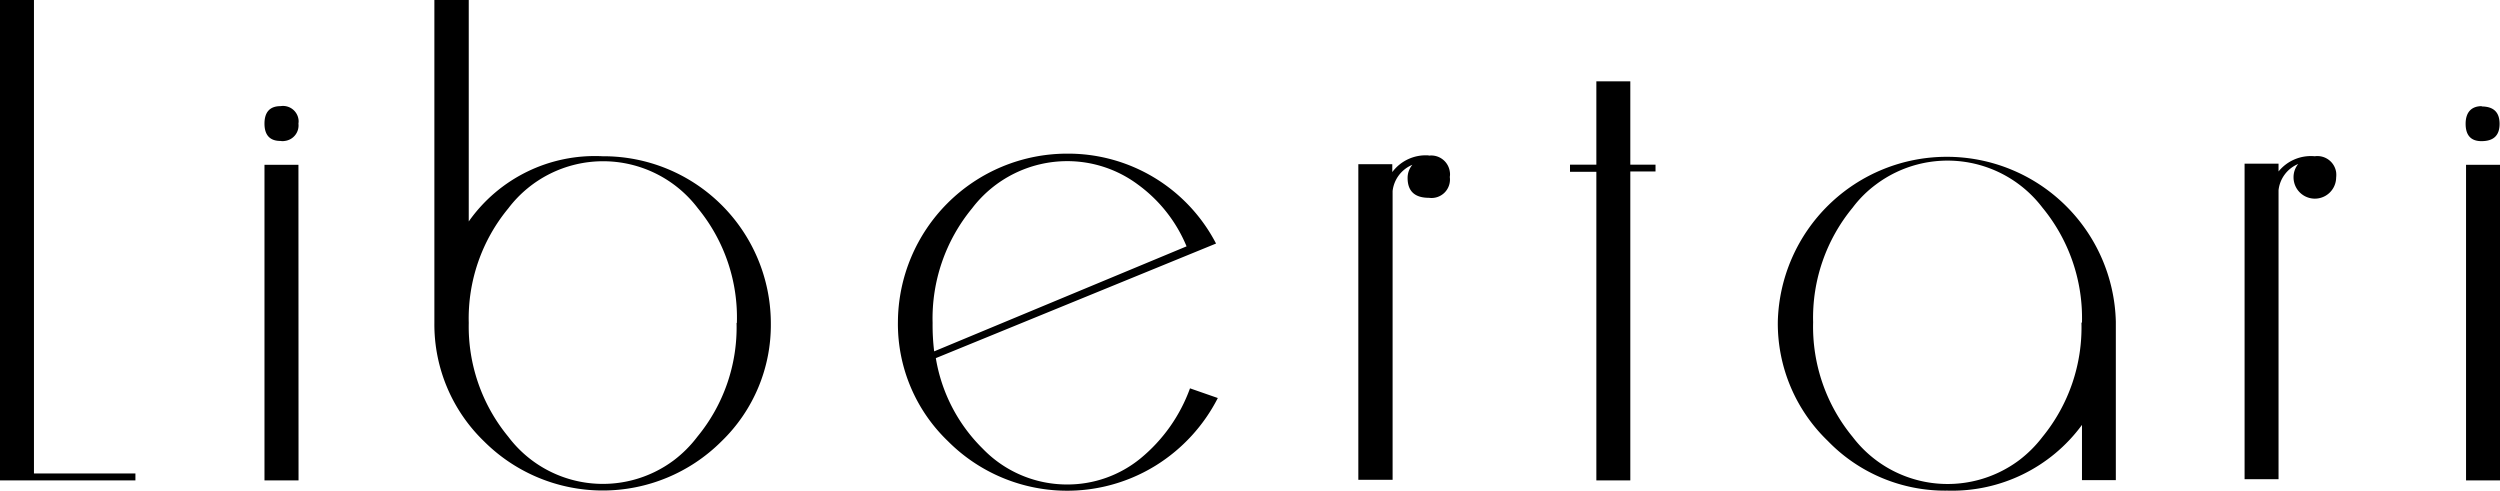
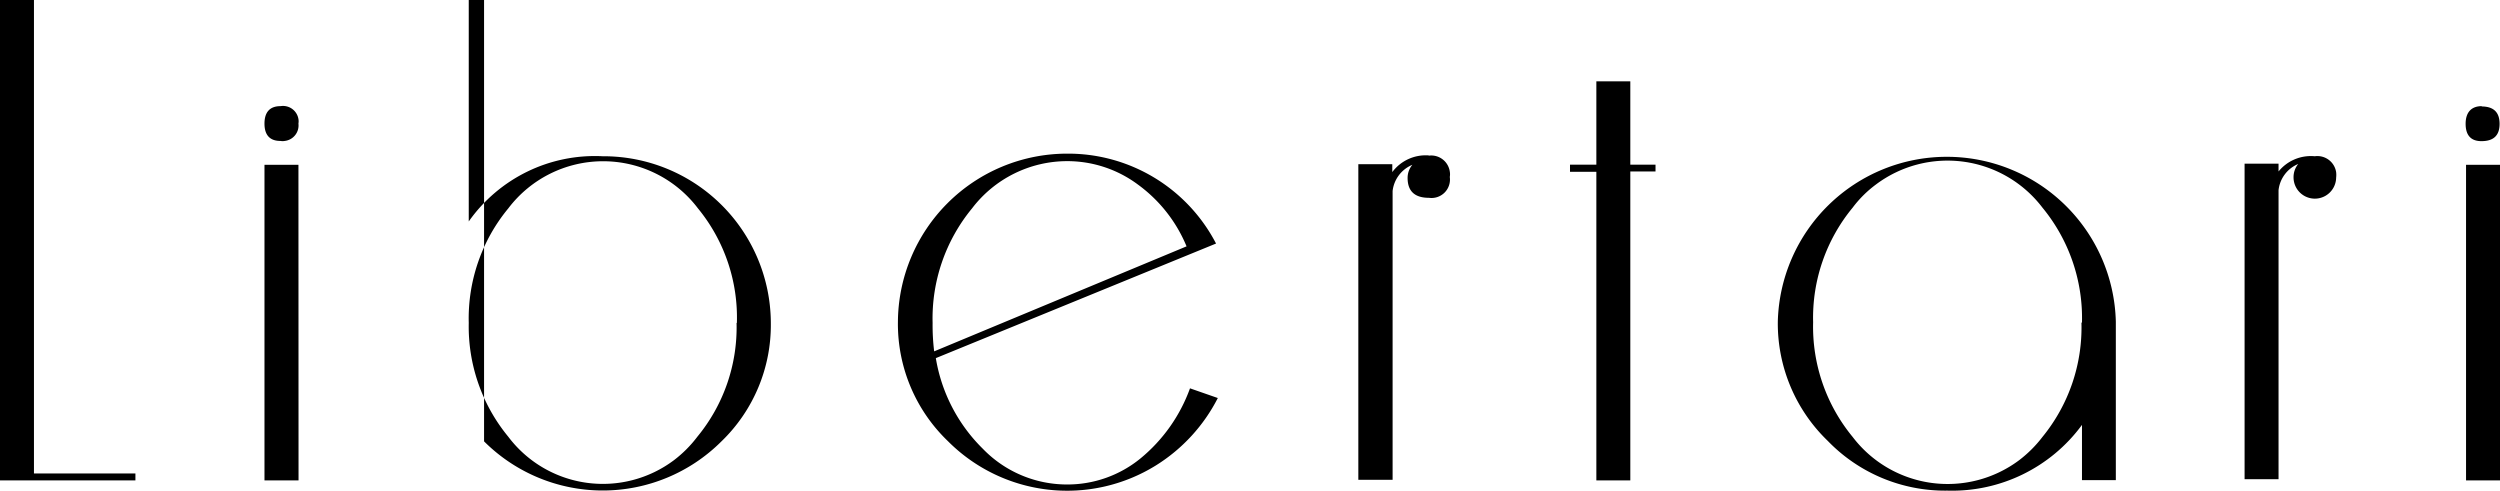
<svg xmlns="http://www.w3.org/2000/svg" width="240" height="47.12" viewBox="0 0 240 47.12">
  <title>Ativo 1</title>
  <g id="Camada_2" data-name="Camada 2">
    <g id="logo">
-       <path d="M13,46.12H0V0H3.26V45.45H13ZM26.93,10.19a1.5,1.5,0,0,1,1.72,1.24,1.24,1.24,0,0,1,0,.43,1.5,1.5,0,0,1-1.31,1.67,1.19,1.19,0,0,1-.42,0c-1,0-1.53-.55-1.53-1.66S25.91,10.19,26.93,10.19Zm1.73,35.93H25.39V15.82h3.26ZM74,31a15.52,15.52,0,0,1-4.74,11.37,16.12,16.12,0,0,1-22.79,0l0,0A15.6,15.6,0,0,1,41.7,31V0H45V21.26A14.81,14.81,0,0,1,57.85,15,16.06,16.06,0,0,1,74,30.93v0Zm-3.26,0A16.52,16.52,0,0,0,67,20a11.42,11.42,0,0,0-18.2,0A16.58,16.58,0,0,0,45,31a16.63,16.63,0,0,0,3.79,10.92,11.37,11.37,0,0,0,15.92,2.25,11.64,11.64,0,0,0,2.24-2.25A16.5,16.5,0,0,0,70.71,31Zm46.17,7.21A16.4,16.4,0,0,1,111,44.66a16.15,16.15,0,0,1-20-2.31A15.59,15.59,0,0,1,86.2,30.9a16.25,16.25,0,0,1,16.21-16.15,16,16,0,0,1,14.33,8.63l-26.9,11a15.8,15.8,0,0,0,4.5,8.69,11.23,11.23,0,0,0,8.07,3.44,11.07,11.07,0,0,0,7.1-2.52,15.55,15.55,0,0,0,4.73-6.71Zm-3-14.56a13.91,13.91,0,0,0-4.68-5.94,11.35,11.35,0,0,0-6.79-2.24A11.49,11.49,0,0,0,93.32,20a16.61,16.61,0,0,0-3.79,11,20.75,20.75,0,0,0,.15,2.73Zm23.27-8.71a1.8,1.8,0,0,1,2,1.53,1.51,1.51,0,0,1,0,.52,1.77,1.77,0,0,1-2,2c-1.37,0-2.05-.64-2.05-1.91a1.94,1.94,0,0,1,.46-1.26,3.1,3.1,0,0,0-1.9,2.52V46.06H130.4V15.76h3.26v.76a4,4,0,0,1,3.49-1.6Zm21.75,1.52h-2.42V46.12h-3.26V16.49h-2.53v-.68h2.53v-8h3.26v8h2.42Zm44.19,29.63h-3.25v-5.3a15.46,15.46,0,0,1-12.92,6.31,15.65,15.65,0,0,1-11.48-4.77,15.65,15.65,0,0,1-4.8-11.45,16.23,16.23,0,0,1,32.45,0V46.06Zm-3.25-15.15a16.66,16.66,0,0,0-3.79-11,11.45,11.45,0,0,0-16-2.22,10.91,10.91,0,0,0-2.23,2.22,16.6,16.6,0,0,0-3.79,11,16.63,16.63,0,0,0,3.79,11,11.46,11.46,0,0,0,16,2.23,11.77,11.77,0,0,0,2.23-2.23A16.6,16.6,0,0,0,199.82,31ZM222.22,15a1.82,1.82,0,0,1,2.05,1.53,2.26,2.26,0,0,1,0,.52,2,2,0,0,1-4.09-.05,2,2,0,0,1,.45-1.26,3.09,3.09,0,0,0-1.89,2.52V46h-3.26V15.71h3.26v.75A4,4,0,0,1,222.22,15Zm16-4.78c1.16,0,1.74.55,1.74,1.67s-.58,1.66-1.74,1.66c-1,0-1.52-.55-1.52-1.66S237.25,10.19,238.26,10.19ZM240,46.12h-3.26V15.82H240Z" />
+       <path d="M13,46.12H0V0H3.26V45.45H13ZM26.93,10.19a1.5,1.5,0,0,1,1.72,1.24,1.24,1.24,0,0,1,0,.43,1.5,1.5,0,0,1-1.31,1.67,1.19,1.19,0,0,1-.42,0c-1,0-1.53-.55-1.53-1.66S25.91,10.19,26.93,10.19Zm1.73,35.93H25.39V15.82h3.26ZM74,31a15.52,15.52,0,0,1-4.74,11.37,16.12,16.12,0,0,1-22.79,0l0,0V0H45V21.26A14.81,14.81,0,0,1,57.85,15,16.06,16.06,0,0,1,74,30.93v0Zm-3.26,0A16.52,16.52,0,0,0,67,20a11.42,11.42,0,0,0-18.2,0A16.58,16.58,0,0,0,45,31a16.63,16.63,0,0,0,3.79,10.92,11.37,11.37,0,0,0,15.92,2.25,11.64,11.64,0,0,0,2.24-2.25A16.5,16.5,0,0,0,70.71,31Zm46.17,7.21A16.4,16.4,0,0,1,111,44.66a16.15,16.15,0,0,1-20-2.31A15.59,15.59,0,0,1,86.2,30.9a16.25,16.25,0,0,1,16.21-16.15,16,16,0,0,1,14.33,8.63l-26.9,11a15.8,15.8,0,0,0,4.5,8.69,11.23,11.23,0,0,0,8.07,3.44,11.07,11.07,0,0,0,7.1-2.52,15.55,15.55,0,0,0,4.73-6.71Zm-3-14.56a13.91,13.91,0,0,0-4.68-5.94,11.35,11.35,0,0,0-6.79-2.24A11.49,11.49,0,0,0,93.32,20a16.61,16.61,0,0,0-3.79,11,20.75,20.75,0,0,0,.15,2.73Zm23.27-8.71a1.8,1.8,0,0,1,2,1.53,1.51,1.51,0,0,1,0,.52,1.77,1.77,0,0,1-2,2c-1.37,0-2.05-.64-2.05-1.91a1.94,1.94,0,0,1,.46-1.26,3.1,3.1,0,0,0-1.9,2.52V46.06H130.4V15.76h3.26v.76a4,4,0,0,1,3.49-1.6Zm21.75,1.52h-2.42V46.12h-3.26V16.49h-2.53v-.68h2.53v-8h3.26v8h2.42Zm44.19,29.63h-3.25v-5.3a15.46,15.46,0,0,1-12.92,6.31,15.65,15.65,0,0,1-11.48-4.77,15.65,15.65,0,0,1-4.8-11.45,16.23,16.23,0,0,1,32.45,0V46.06Zm-3.25-15.15a16.66,16.66,0,0,0-3.79-11,11.45,11.45,0,0,0-16-2.22,10.91,10.91,0,0,0-2.23,2.22,16.6,16.6,0,0,0-3.79,11,16.63,16.63,0,0,0,3.79,11,11.46,11.46,0,0,0,16,2.23,11.77,11.77,0,0,0,2.23-2.23A16.6,16.6,0,0,0,199.82,31ZM222.22,15a1.82,1.82,0,0,1,2.05,1.53,2.26,2.26,0,0,1,0,.52,2,2,0,0,1-4.09-.05,2,2,0,0,1,.45-1.26,3.09,3.09,0,0,0-1.89,2.52V46h-3.26V15.71h3.26v.75A4,4,0,0,1,222.22,15Zm16-4.78c1.16,0,1.74.55,1.74,1.67s-.58,1.66-1.74,1.66c-1,0-1.52-.55-1.52-1.66S237.25,10.19,238.26,10.19ZM240,46.12h-3.26V15.82H240Z" />
    </g>
  </g>
</svg>